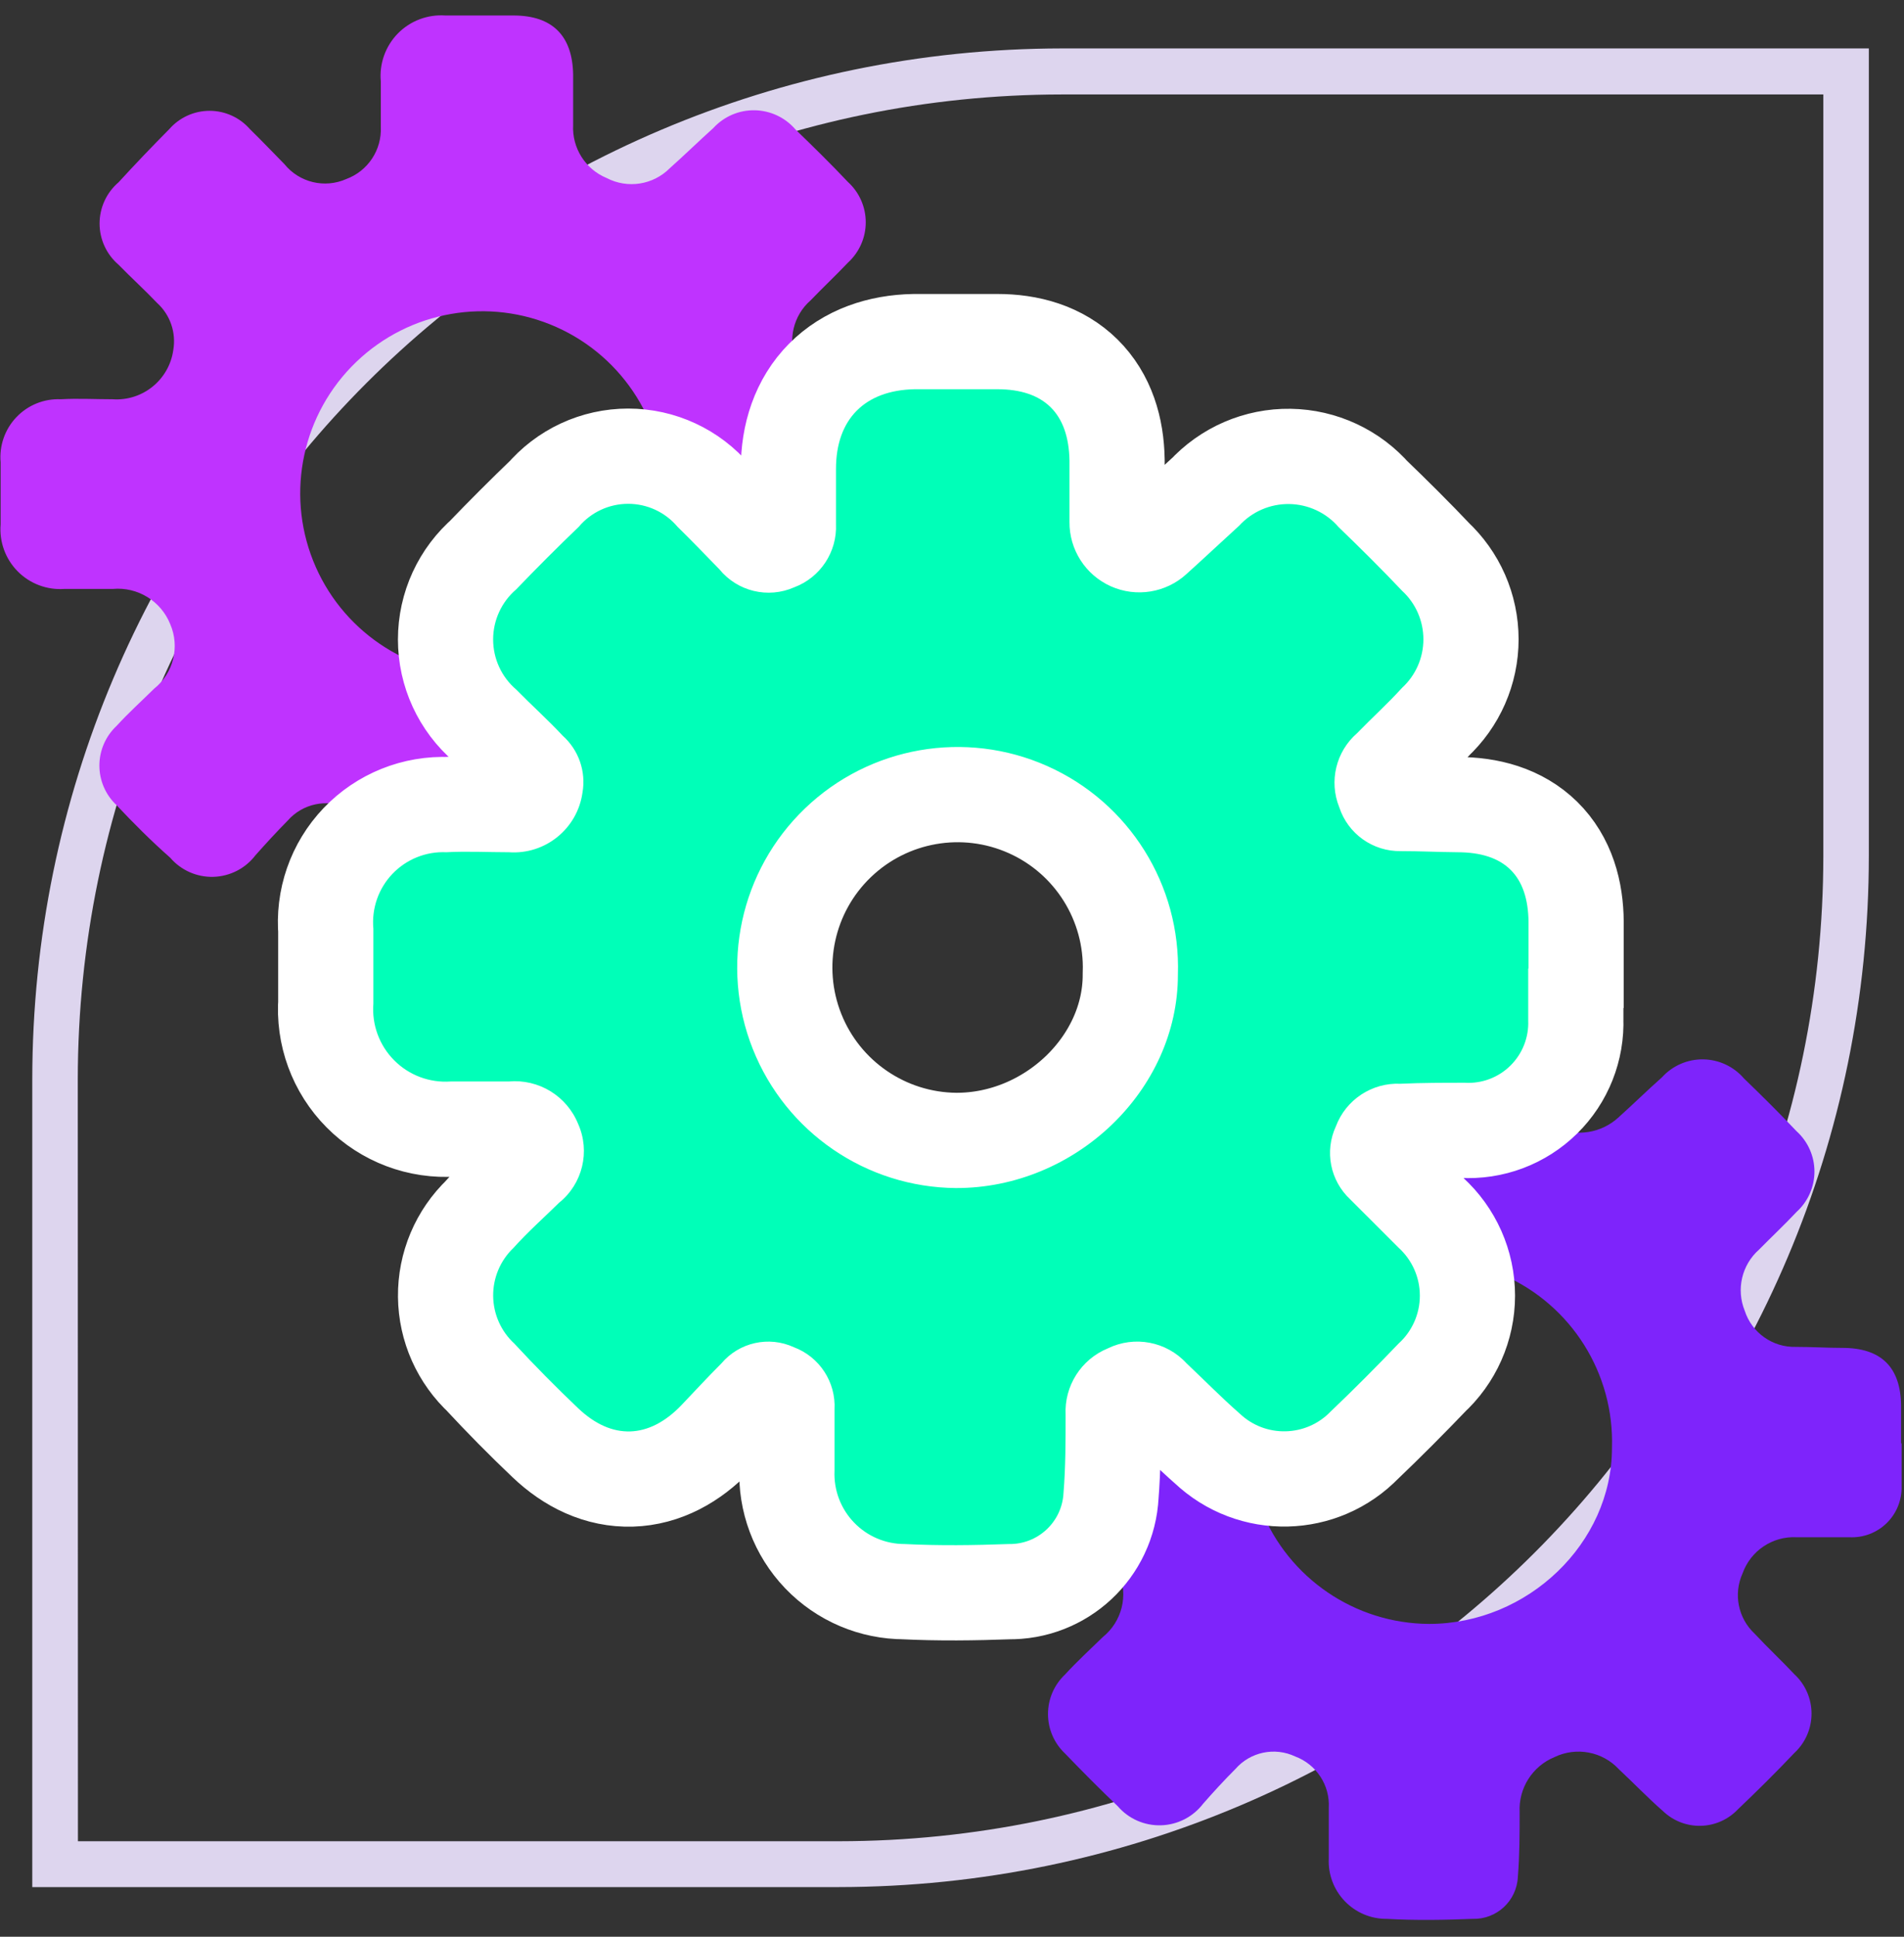
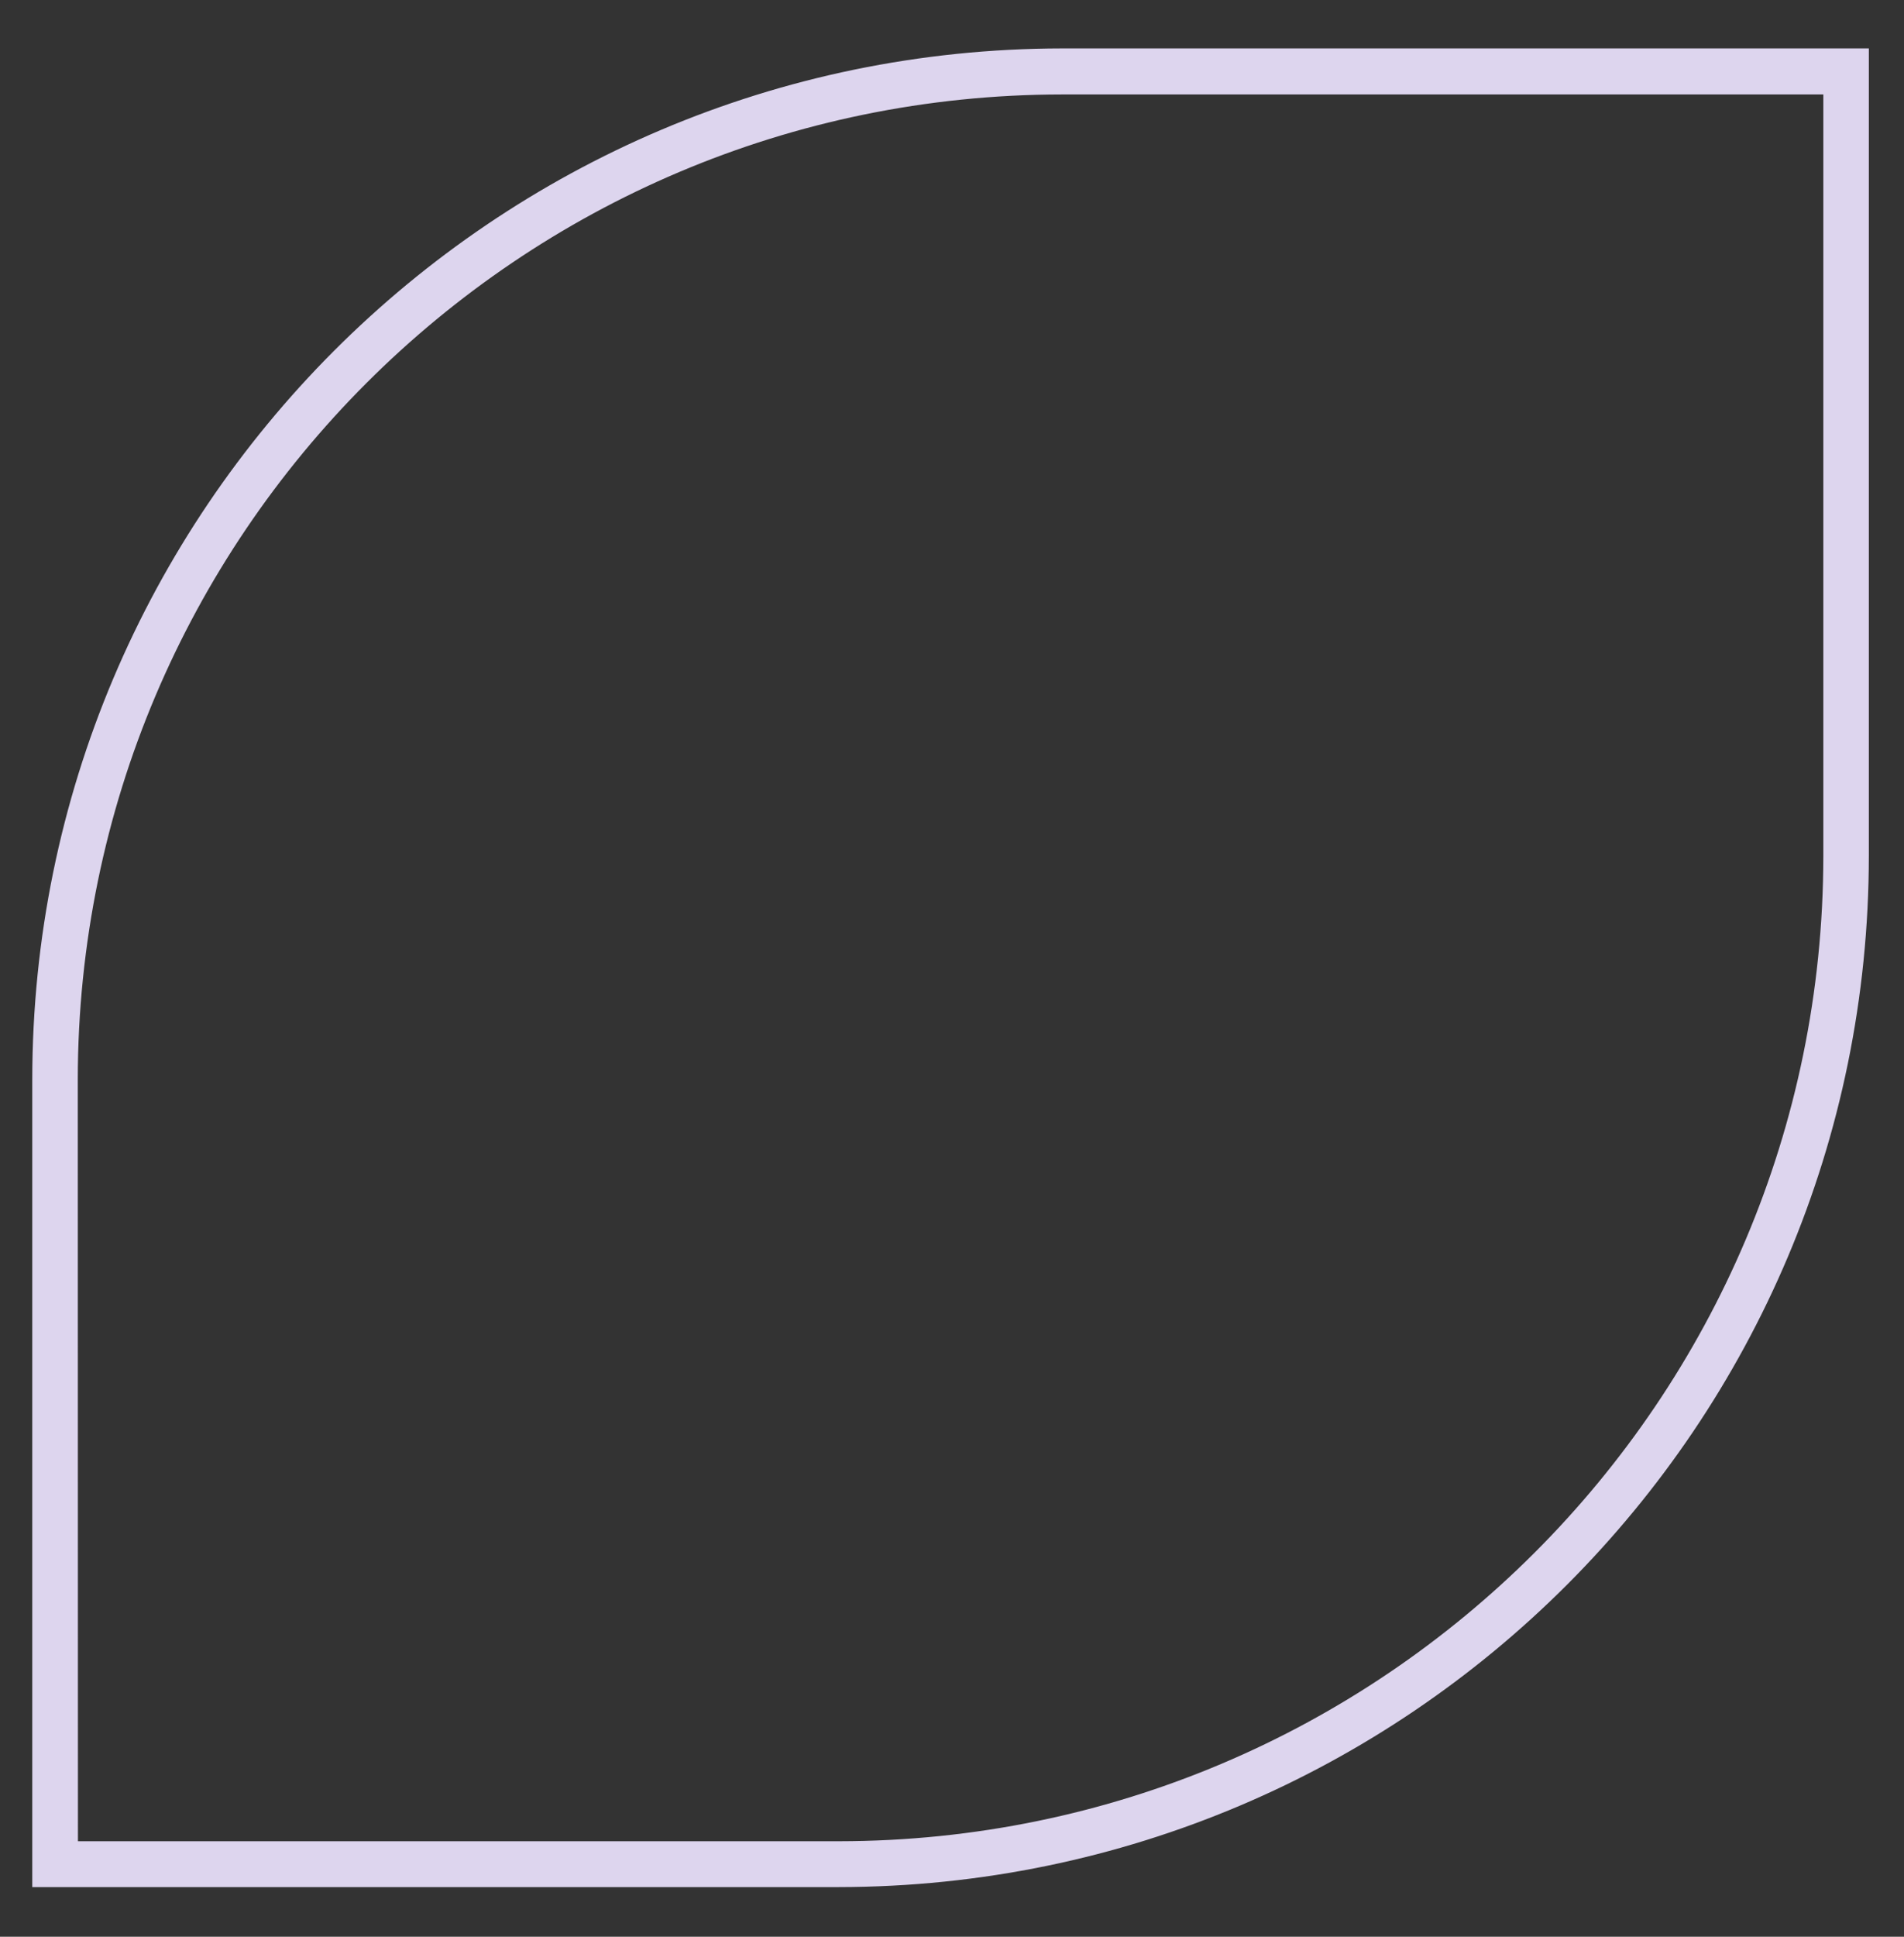
<svg xmlns="http://www.w3.org/2000/svg" width="60px" height="61px" viewBox="0 0 60 61" version="1.1">
  <rect x="0" y="0" width="60" height="61" fill="#333333" stroke="none" />
  <title>Recurso 2</title>
  <g id="Page-1" stroke="none" stroke-width="1" fill="none" fill-rule="evenodd">
    <g id="BCentrico" transform="translate(-1010, -1093)" fill-rule="nonzero">
      <g id="Group-6" transform="translate(260, 1064)">
        <g id="IDENTIFY-PROSPECTS-Copy-2" transform="translate(640, 0)">
          <g id="Group-4" transform="translate(32, 29)">
            <g id="Recurso-2" transform="translate(78, 0)">
              <path d="M26.441,59.436 L1.017,59.436 L1.017,34.012 C1.02,16.085 15.541,1.548 33.468,1.525 L58.892,1.525 L58.892,26.949 C58.889,44.876 44.367,59.413 26.441,59.436 Z M2.456,57.992 L26.441,57.992 C43.564,57.975 57.441,44.098 57.458,26.975 L57.458,2.975 L33.468,2.975 C16.345,2.991 2.468,16.868 2.451,33.992 L2.456,57.992 Z" id="Shape" fill="#DDD5EE" />
-               <path d="M30.056,15.575 C30.056,16.027 30.056,16.48 30.056,16.927 C30.072,17.366 29.903,17.792 29.589,18.1 C29.276,18.407 28.847,18.569 28.408,18.544 C27.854,18.544 27.295,18.544 26.741,18.569 C26.001,18.537 25.324,18.985 25.063,19.678 C24.759,20.323 24.904,21.091 25.424,21.58 C25.825,22.017 26.263,22.424 26.675,22.856 C27.023,23.176 27.221,23.627 27.221,24.099 C27.221,24.572 27.023,25.023 26.675,25.342 C26.112,25.949 25.525,26.539 24.915,27.112 C24.61,27.437 24.188,27.626 23.742,27.636 C23.297,27.647 22.866,27.478 22.546,27.168 C22.068,26.751 21.625,26.293 21.163,25.856 C20.642,25.295 19.817,25.141 19.129,25.475 C18.43,25.758 17.988,26.455 18.031,27.208 C18.031,27.88 18.031,28.561 17.975,29.242 C17.939,30.002 17.301,30.593 16.541,30.569 C15.641,30.605 14.741,30.615 13.841,30.569 C13.342,30.57 12.864,30.367 12.519,30.007 C12.173,29.647 11.989,29.161 12.01,28.663 C12.01,28.154 12.01,27.6 12.01,27.071 C12.053,26.357 11.623,25.698 10.953,25.449 C10.305,25.148 9.537,25.309 9.066,25.846 C8.71,26.207 8.369,26.578 8.049,26.939 C7.733,27.353 7.246,27.602 6.725,27.617 C6.204,27.632 5.704,27.411 5.364,27.015 C4.759,26.481 4.21,25.932 3.671,25.358 C3.327,25.035 3.132,24.584 3.132,24.112 C3.132,23.64 3.327,23.189 3.671,22.866 C4.047,22.454 4.459,22.083 4.856,21.692 C5.466,21.206 5.674,20.373 5.364,19.658 C5.072,18.929 4.336,18.479 3.554,18.549 C3.046,18.549 2.537,18.549 2.029,18.549 C1.481,18.588 0.943,18.386 0.556,17.994 C0.17,17.603 -0.026,17.063 0.02,16.515 C0.02,15.864 0.02,15.214 0.02,14.563 C-0.027,14.038 0.154,13.519 0.518,13.138 C0.881,12.757 1.391,12.552 1.917,12.575 C2.461,12.544 3.005,12.575 3.549,12.575 C4.495,12.64 5.33,11.962 5.461,11.024 C5.555,10.476 5.364,9.918 4.953,9.544 C4.561,9.132 4.134,8.746 3.737,8.339 C3.357,8.014 3.138,7.54 3.138,7.04 C3.138,6.54 3.357,6.065 3.737,5.741 C4.253,5.178 4.785,4.62 5.334,4.068 C5.654,3.701 6.118,3.49 6.605,3.49 C7.092,3.49 7.556,3.701 7.876,4.068 C8.247,4.429 8.603,4.805 8.964,5.171 C9.433,5.749 10.232,5.941 10.912,5.639 C11.594,5.387 12.034,4.723 12,3.997 C12,3.519 12,3.041 12,2.563 C11.949,2.006 12.146,1.455 12.537,1.055 C12.929,0.656 13.476,0.449 14.034,0.488 C14.746,0.488 15.463,0.488 16.18,0.488 C17.4,0.488 18.041,1.119 18.061,2.349 C18.061,2.858 18.061,3.407 18.061,3.936 C18.023,4.661 18.447,5.331 19.119,5.608 C19.778,5.951 20.583,5.825 21.107,5.298 C21.569,4.886 22.017,4.449 22.48,4.032 C22.813,3.669 23.287,3.465 23.78,3.473 C24.274,3.481 24.74,3.699 25.063,4.073 C25.627,4.617 26.186,5.166 26.72,5.731 C27.078,6.056 27.282,6.518 27.282,7.002 C27.282,7.486 27.078,7.947 26.72,8.273 C26.339,8.675 25.932,9.056 25.546,9.458 C24.999,9.935 24.816,10.707 25.088,11.38 C25.315,12.072 25.967,12.536 26.695,12.524 L28.164,12.554 C29.395,12.554 30.005,13.159 30.015,14.38 C30.015,14.776 30.015,15.173 30.015,15.569 L30.056,15.575 Z M15.158,21.275 C18.269,21.275 20.929,18.732 20.929,15.732 C21.007,13.4 19.665,11.252 17.533,10.301 C15.402,9.35 12.907,9.786 11.224,11.402 C9.54,13.019 9.004,15.494 9.868,17.662 C10.732,19.83 12.824,21.259 15.158,21.275 L15.158,21.275 Z" id="Shape" fill="#BF33FF" />
-               <path d="M59.924,45.447 C59.924,45.9 59.924,46.347 59.924,46.8 C59.939,47.239 59.769,47.663 59.456,47.971 C59.142,48.278 58.715,48.44 58.276,48.417 L56.608,48.417 C55.856,48.382 55.169,48.842 54.915,49.551 C54.618,50.2 54.77,50.966 55.292,51.453 C55.698,51.89 56.136,52.297 56.542,52.729 C56.889,53.049 57.086,53.5 57.086,53.972 C57.086,54.444 56.889,54.895 56.542,55.215 C55.968,55.82 55.373,56.41 54.768,56.985 C54.463,57.308 54.041,57.496 53.597,57.506 C53.153,57.517 52.723,57.349 52.403,57.041 C51.925,56.624 51.483,56.161 51.02,55.729 C50.501,55.167 49.676,55.01 48.986,55.342 C48.289,55.629 47.849,56.324 47.888,57.076 C47.888,57.753 47.888,58.434 47.832,59.11 C47.799,59.869 47.163,60.46 46.403,60.437 C45.503,60.473 44.598,60.488 43.698,60.437 C43.2,60.441 42.722,60.239 42.377,59.879 C42.031,59.519 41.849,59.034 41.873,58.536 C41.873,58.002 41.873,57.473 41.873,56.944 C41.914,56.23 41.485,55.573 40.815,55.322 C40.169,55.017 39.398,55.179 38.929,55.719 C38.573,56.075 38.232,56.446 37.912,56.812 C37.594,57.226 37.107,57.475 36.585,57.49 C36.063,57.505 35.563,57.284 35.222,56.888 C34.658,56.349 34.108,55.795 33.564,55.231 C33.22,54.908 33.025,54.457 33.025,53.985 C33.025,53.513 33.22,53.062 33.564,52.739 C33.941,52.327 34.353,51.951 34.749,51.564 C35.356,51.077 35.564,50.246 35.258,49.531 C34.962,48.805 34.228,48.358 33.447,48.427 C32.939,48.427 32.431,48.427 31.922,48.427 C31.37,48.474 30.824,48.275 30.432,47.883 C30.04,47.491 29.841,46.946 29.888,46.393 C29.888,45.747 29.888,45.097 29.888,44.446 C29.841,43.92 30.023,43.4 30.387,43.018 C30.751,42.636 31.263,42.43 31.79,42.453 C32.334,42.453 32.878,42.453 33.422,42.453 C34.369,42.517 35.205,41.837 35.334,40.897 C35.43,40.35 35.238,39.793 34.825,39.422 C34.434,39.01 34.012,38.624 33.615,38.217 C33.221,37.9 32.987,37.424 32.976,36.918 C32.965,36.412 33.179,35.927 33.559,35.593 C34.098,35.044 34.642,34.502 35.192,33.966 C35.512,33.59 35.981,33.374 36.475,33.374 C36.969,33.374 37.439,33.59 37.759,33.966 C38.131,34.327 38.486,34.698 38.847,35.069 C39.316,35.647 40.115,35.839 40.795,35.537 C41.476,35.284 41.915,34.621 41.883,33.895 C41.883,33.417 41.883,32.939 41.883,32.461 C41.832,31.904 42.029,31.353 42.42,30.954 C42.812,30.554 43.359,30.347 43.917,30.386 C44.634,30.386 45.351,30.386 46.068,30.386 C47.288,30.386 47.929,31.017 47.949,32.242 C47.949,32.751 47.949,33.305 47.949,33.834 C47.941,34.56 48.364,35.221 49.027,35.517 C49.69,35.813 50.465,35.687 51,35.197 C51.463,34.78 51.91,34.342 52.373,33.931 C52.705,33.565 53.178,33.359 53.672,33.366 C54.166,33.373 54.634,33.591 54.956,33.966 C55.52,34.51 56.075,35.059 56.614,35.629 C56.973,35.954 57.178,36.416 57.178,36.9 C57.178,37.384 56.973,37.846 56.614,38.171 C56.232,38.578 55.825,38.959 55.434,39.356 C54.888,39.837 54.707,40.61 54.981,41.283 C55.205,41.977 55.859,42.441 56.588,42.422 C57.097,42.422 57.569,42.453 58.058,42.453 C59.283,42.453 59.898,43.063 59.908,44.278 C59.908,44.68 59.908,45.076 59.908,45.473 L59.924,45.447 Z M45.031,51.147 C48.142,51.147 50.797,48.605 50.797,45.6 C50.873,43.267 49.529,41.121 47.396,40.172 C45.264,39.223 42.769,39.661 41.088,41.279 C39.406,42.897 38.872,45.373 39.738,47.54 C40.604,49.707 42.697,51.134 45.031,51.147 Z" id="Shape" fill="#7E24FB" />
-               <path d="M48.158,30.508 C48.158,31.053 48.158,31.602 48.158,32.146 C48.179,32.677 47.974,33.193 47.594,33.566 C47.215,33.939 46.696,34.134 46.164,34.103 C45.493,34.103 44.817,34.103 44.131,34.134 C43.233,34.094 42.413,34.636 42.097,35.476 C41.734,36.26 41.917,37.187 42.549,37.775 C43.058,38.283 43.566,38.792 44.075,39.3 C44.5,39.686 44.743,40.233 44.743,40.808 C44.743,41.382 44.5,41.93 44.075,42.315 C43.378,43.042 42.666,43.759 41.934,44.456 C41.159,45.263 39.877,45.293 39.066,44.522 C38.486,44.014 37.947,43.464 37.388,42.936 C36.757,42.25 35.75,42.06 34.912,42.468 C34.067,42.814 33.533,43.656 33.58,44.568 C33.58,45.386 33.58,46.21 33.514,47.019 C33.47,47.936 32.703,48.651 31.785,48.631 C30.692,48.671 29.598,48.686 28.51,48.631 C27.906,48.633 27.327,48.387 26.909,47.95 C26.491,47.514 26.27,46.926 26.298,46.322 C26.298,45.681 26.298,45.036 26.298,44.395 C26.345,43.531 25.826,42.737 25.017,42.432 C24.228,42.07 23.294,42.278 22.734,42.941 C22.302,43.373 21.89,43.82 21.468,44.263 C20.451,45.32 19.281,45.366 18.219,44.354 C17.532,43.703 16.866,43.027 16.21,42.32 C15.789,41.934 15.547,41.391 15.541,40.819 C15.535,40.248 15.766,39.7 16.18,39.305 C16.637,38.797 17.136,38.354 17.619,37.881 C18.359,37.287 18.606,36.267 18.219,35.4 C17.863,34.519 16.973,33.976 16.027,34.063 C15.417,34.063 14.807,34.063 14.197,34.063 C13.535,34.109 12.886,33.865 12.42,33.394 C11.953,32.924 11.714,32.273 11.766,31.612 C11.766,30.824 11.766,30.041 11.766,29.253 C11.707,28.617 11.925,27.986 12.366,27.524 C12.807,27.062 13.426,26.813 14.064,26.842 C14.72,26.807 15.381,26.842 16.037,26.842 C17.185,26.923 18.198,26.1 18.356,24.961 C18.471,24.299 18.236,23.624 17.736,23.176 C17.263,22.668 16.749,22.21 16.266,21.717 C15.805,21.323 15.54,20.747 15.54,20.141 C15.54,19.534 15.805,18.959 16.266,18.564 C16.917,17.886 17.575,17.229 18.239,16.592 C18.625,16.132 19.195,15.868 19.795,15.868 C20.395,15.868 20.964,16.132 21.351,16.592 C21.798,17.029 22.231,17.481 22.668,17.929 C23.237,18.628 24.202,18.861 25.027,18.498 C25.851,18.189 26.383,17.384 26.344,16.505 C26.344,15.931 26.344,15.351 26.344,14.771 C26.344,13.2 27.254,12.29 28.825,12.259 C29.69,12.259 30.559,12.259 31.424,12.259 C32.903,12.259 33.676,13.022 33.702,14.507 C33.702,15.147 33.702,15.793 33.702,16.434 C33.693,17.31 34.205,18.108 35.005,18.466 C35.805,18.823 36.741,18.672 37.388,18.081 C37.953,17.573 38.492,17.064 39.051,16.556 C39.455,16.114 40.029,15.866 40.627,15.875 C41.226,15.884 41.792,16.148 42.183,16.602 C42.864,17.258 43.536,17.924 44.186,18.61 C44.613,19.003 44.855,19.556 44.855,20.136 C44.855,20.715 44.613,21.268 44.186,21.661 C43.724,22.169 43.231,22.612 42.763,23.095 C42.099,23.673 41.874,24.608 42.203,25.424 C42.476,26.262 43.265,26.823 44.146,26.807 C44.741,26.807 45.331,26.837 45.925,26.842 C47.41,26.842 48.158,27.575 48.168,29.054 C48.168,29.532 48.168,30.015 48.168,30.498 L48.158,30.508 Z M30.122,37.419 C33.89,37.429 37.119,34.337 37.119,30.702 C37.212,27.878 35.585,25.279 33.005,24.129 C30.424,22.979 27.404,23.506 25.366,25.463 C23.328,27.419 22.679,30.415 23.723,33.04 C24.767,35.665 27.297,37.396 30.122,37.419 L30.122,37.419 Z" id="Shape" stroke="#FFFFFF" stroke-width="6" fill="#00FFB8" />
-               <path d="M48.158,30.508 C48.158,31.053 48.158,31.602 48.158,32.146 C48.179,32.677 47.974,33.193 47.594,33.566 C47.215,33.939 46.696,34.134 46.164,34.103 C45.493,34.103 44.817,34.103 44.131,34.134 C43.233,34.094 42.413,34.636 42.097,35.476 C41.734,36.26 41.917,37.187 42.549,37.775 C43.058,38.283 43.566,38.792 44.075,39.3 C44.5,39.686 44.743,40.233 44.743,40.808 C44.743,41.382 44.5,41.93 44.075,42.315 C43.378,43.042 42.666,43.759 41.934,44.456 C41.159,45.263 39.877,45.293 39.066,44.522 C38.486,44.014 37.947,43.464 37.388,42.936 C36.757,42.25 35.75,42.06 34.912,42.468 C34.067,42.814 33.533,43.656 33.58,44.568 C33.58,45.386 33.58,46.21 33.514,47.019 C33.47,47.936 32.703,48.651 31.785,48.631 C30.692,48.671 29.598,48.686 28.51,48.631 C27.906,48.633 27.327,48.387 26.909,47.95 C26.491,47.514 26.27,46.926 26.298,46.322 C26.298,45.681 26.298,45.036 26.298,44.395 C26.345,43.531 25.826,42.737 25.017,42.432 C24.228,42.07 23.294,42.278 22.734,42.941 C22.302,43.373 21.89,43.82 21.468,44.263 C20.451,45.32 19.281,45.366 18.219,44.354 C17.532,43.703 16.866,43.027 16.21,42.32 C15.789,41.934 15.547,41.391 15.541,40.819 C15.535,40.248 15.766,39.7 16.18,39.305 C16.637,38.797 17.136,38.354 17.619,37.881 C18.359,37.287 18.606,36.267 18.219,35.4 C17.863,34.519 16.973,33.976 16.027,34.063 C15.417,34.063 14.807,34.063 14.197,34.063 C13.535,34.109 12.886,33.865 12.42,33.394 C11.953,32.924 11.714,32.273 11.766,31.612 C11.766,30.824 11.766,30.041 11.766,29.253 C11.707,28.617 11.925,27.986 12.366,27.524 C12.807,27.062 13.426,26.813 14.064,26.842 C14.72,26.807 15.381,26.842 16.037,26.842 C17.185,26.923 18.198,26.1 18.356,24.961 C18.471,24.299 18.236,23.624 17.736,23.176 C17.263,22.668 16.749,22.21 16.266,21.717 C15.805,21.323 15.54,20.747 15.54,20.141 C15.54,19.534 15.805,18.959 16.266,18.564 C16.917,17.886 17.575,17.229 18.239,16.592 C18.625,16.132 19.195,15.868 19.795,15.868 C20.395,15.868 20.964,16.132 21.351,16.592 C21.798,17.029 22.231,17.481 22.668,17.929 C23.237,18.628 24.202,18.861 25.027,18.498 C25.851,18.189 26.383,17.384 26.344,16.505 C26.344,15.931 26.344,15.351 26.344,14.771 C26.344,13.2 27.254,12.29 28.825,12.259 C29.69,12.259 30.559,12.259 31.424,12.259 C32.903,12.259 33.676,13.022 33.702,14.507 C33.702,15.147 33.702,15.793 33.702,16.434 C33.693,17.31 34.205,18.108 35.005,18.466 C35.805,18.823 36.741,18.672 37.388,18.081 C37.953,17.573 38.492,17.064 39.051,16.556 C39.455,16.114 40.029,15.866 40.627,15.875 C41.226,15.884 41.792,16.148 42.183,16.602 C42.864,17.258 43.536,17.924 44.186,18.61 C44.613,19.003 44.855,19.556 44.855,20.136 C44.855,20.715 44.613,21.268 44.186,21.661 C43.724,22.169 43.231,22.612 42.763,23.095 C42.099,23.673 41.874,24.608 42.203,25.424 C42.476,26.262 43.265,26.823 44.146,26.807 C44.741,26.807 45.331,26.837 45.925,26.842 C47.41,26.842 48.158,27.575 48.168,29.054 C48.168,29.532 48.168,30.015 48.168,30.498 L48.158,30.508 Z M30.122,37.419 C33.89,37.429 37.119,34.337 37.119,30.702 C37.212,27.878 35.585,25.279 33.005,24.129 C30.424,22.979 27.404,23.506 25.366,25.463 C23.328,27.419 22.679,30.415 23.723,33.04 C24.767,35.665 27.297,37.396 30.122,37.419 L30.122,37.419 Z" id="Shape" fill="#00FFB8" />
            </g>
          </g>
        </g>
      </g>
    </g>
  </g>
</svg>